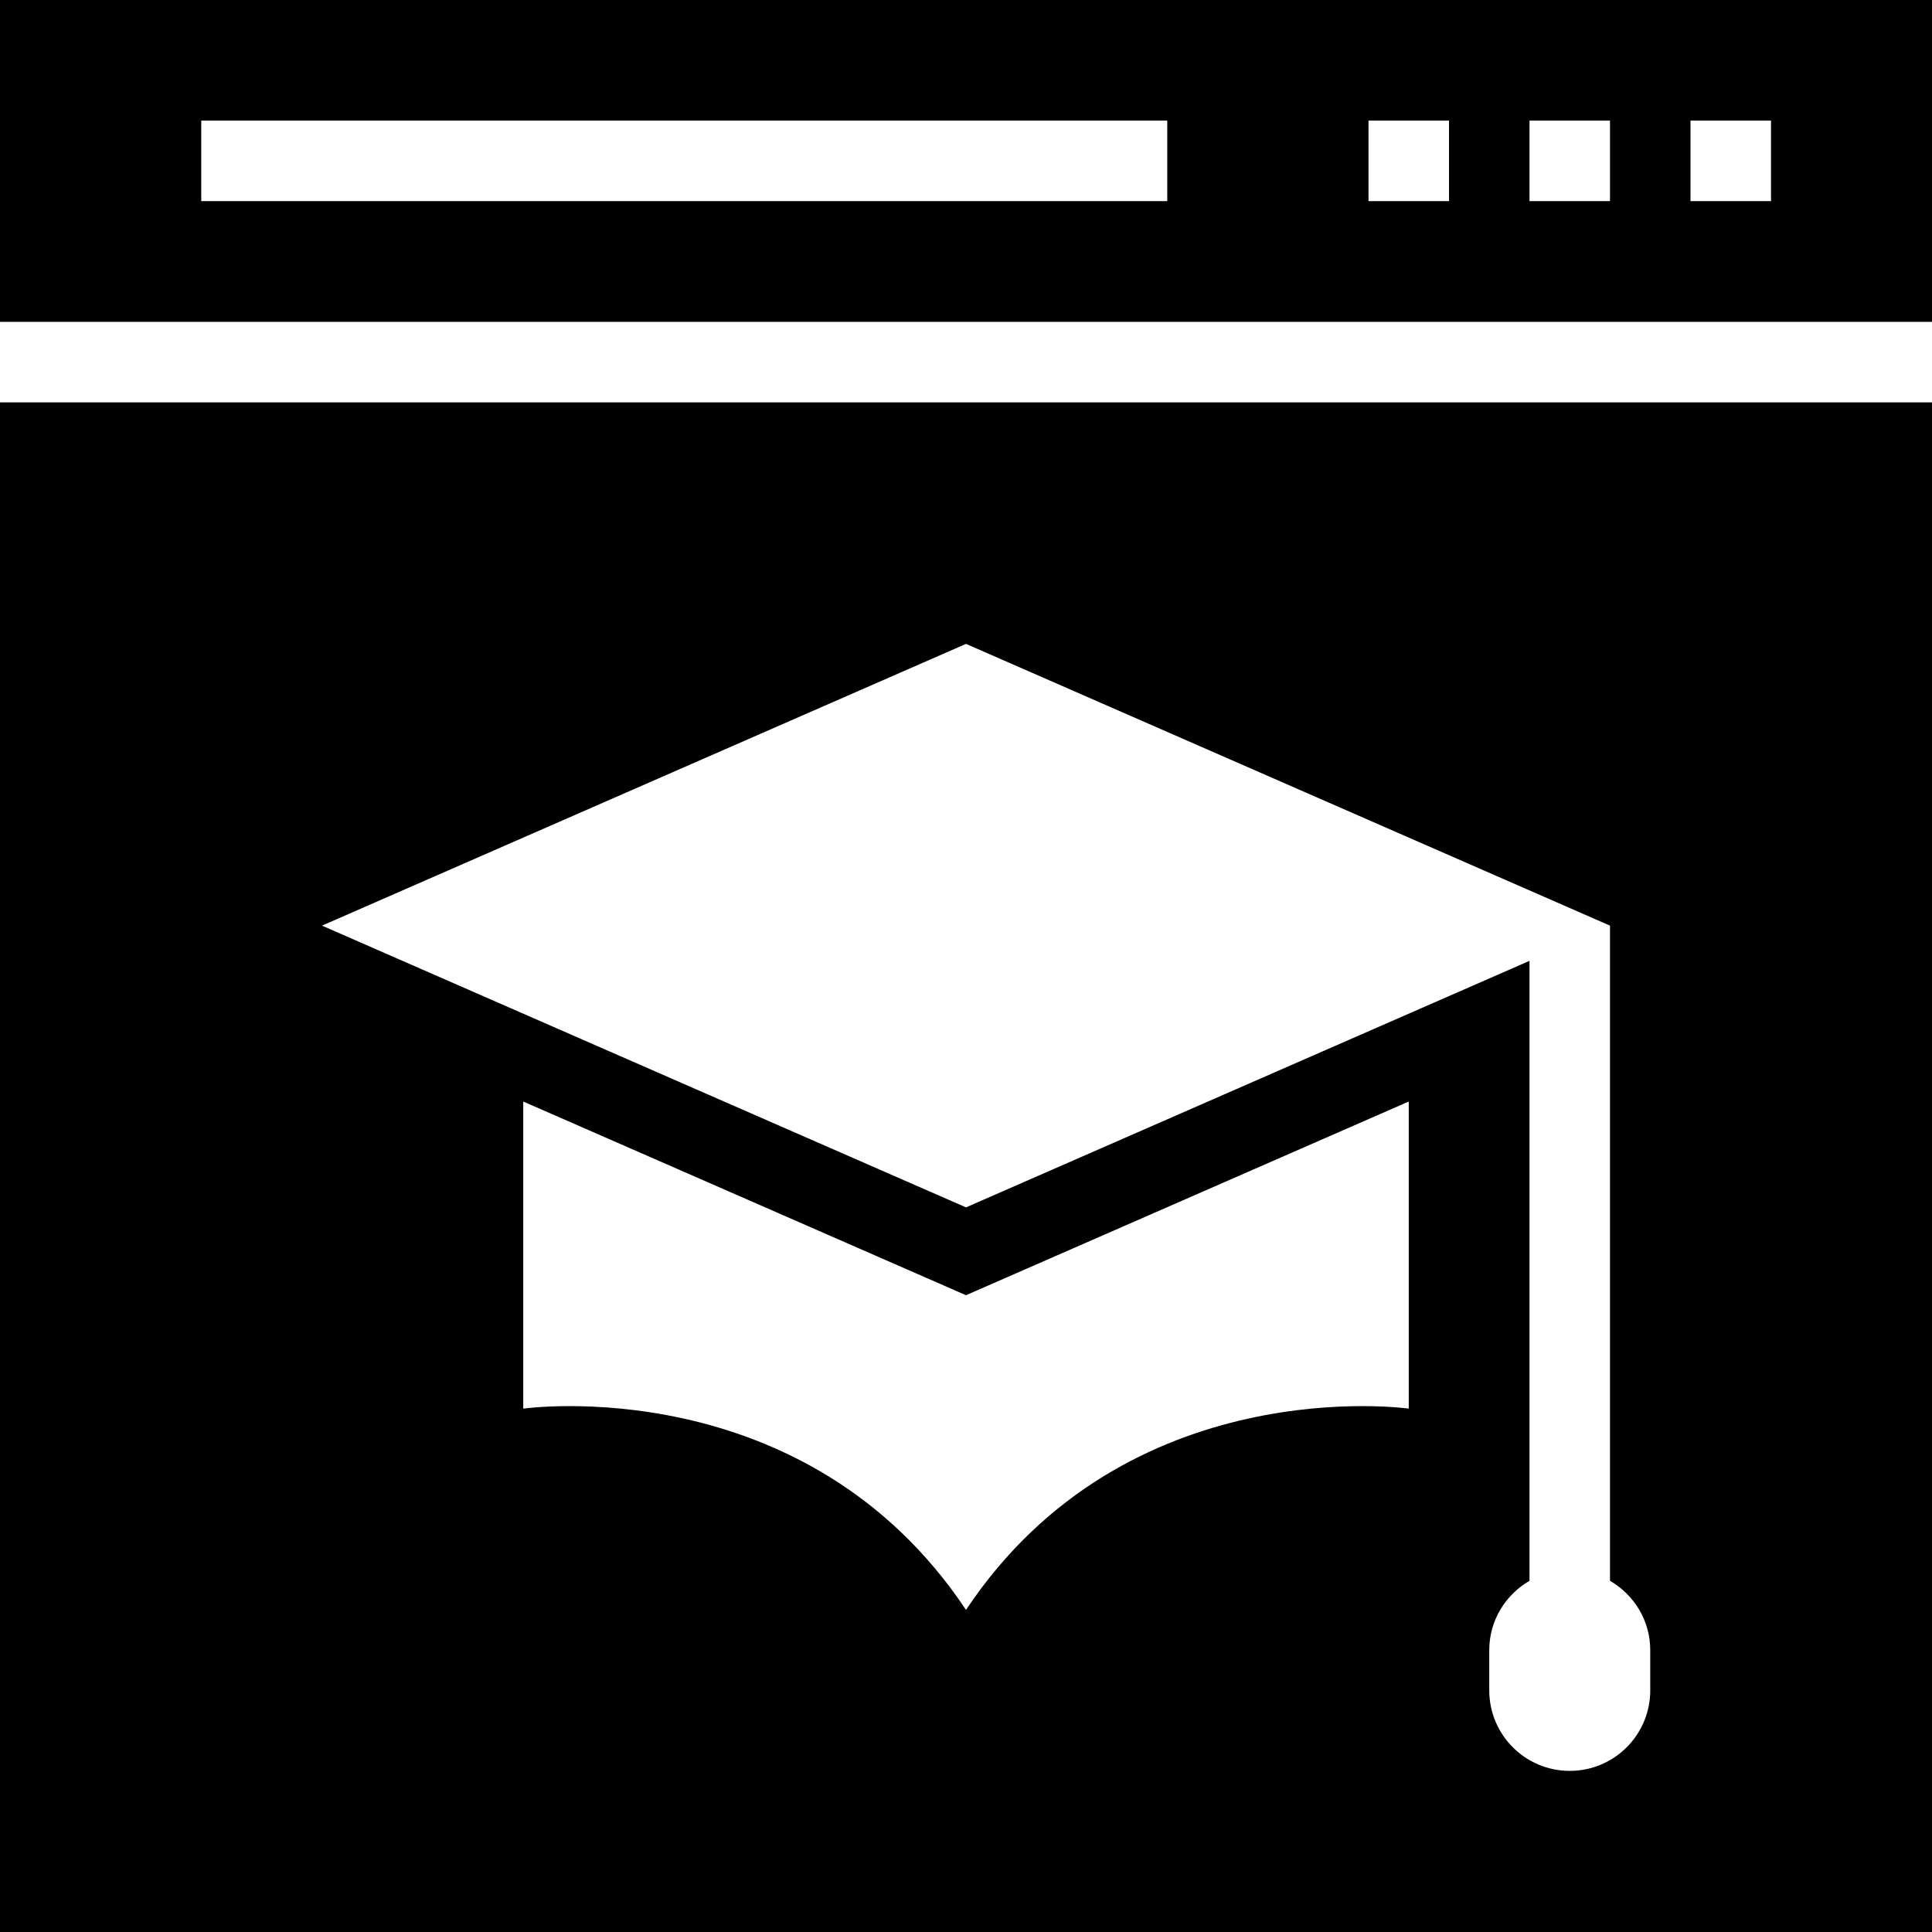
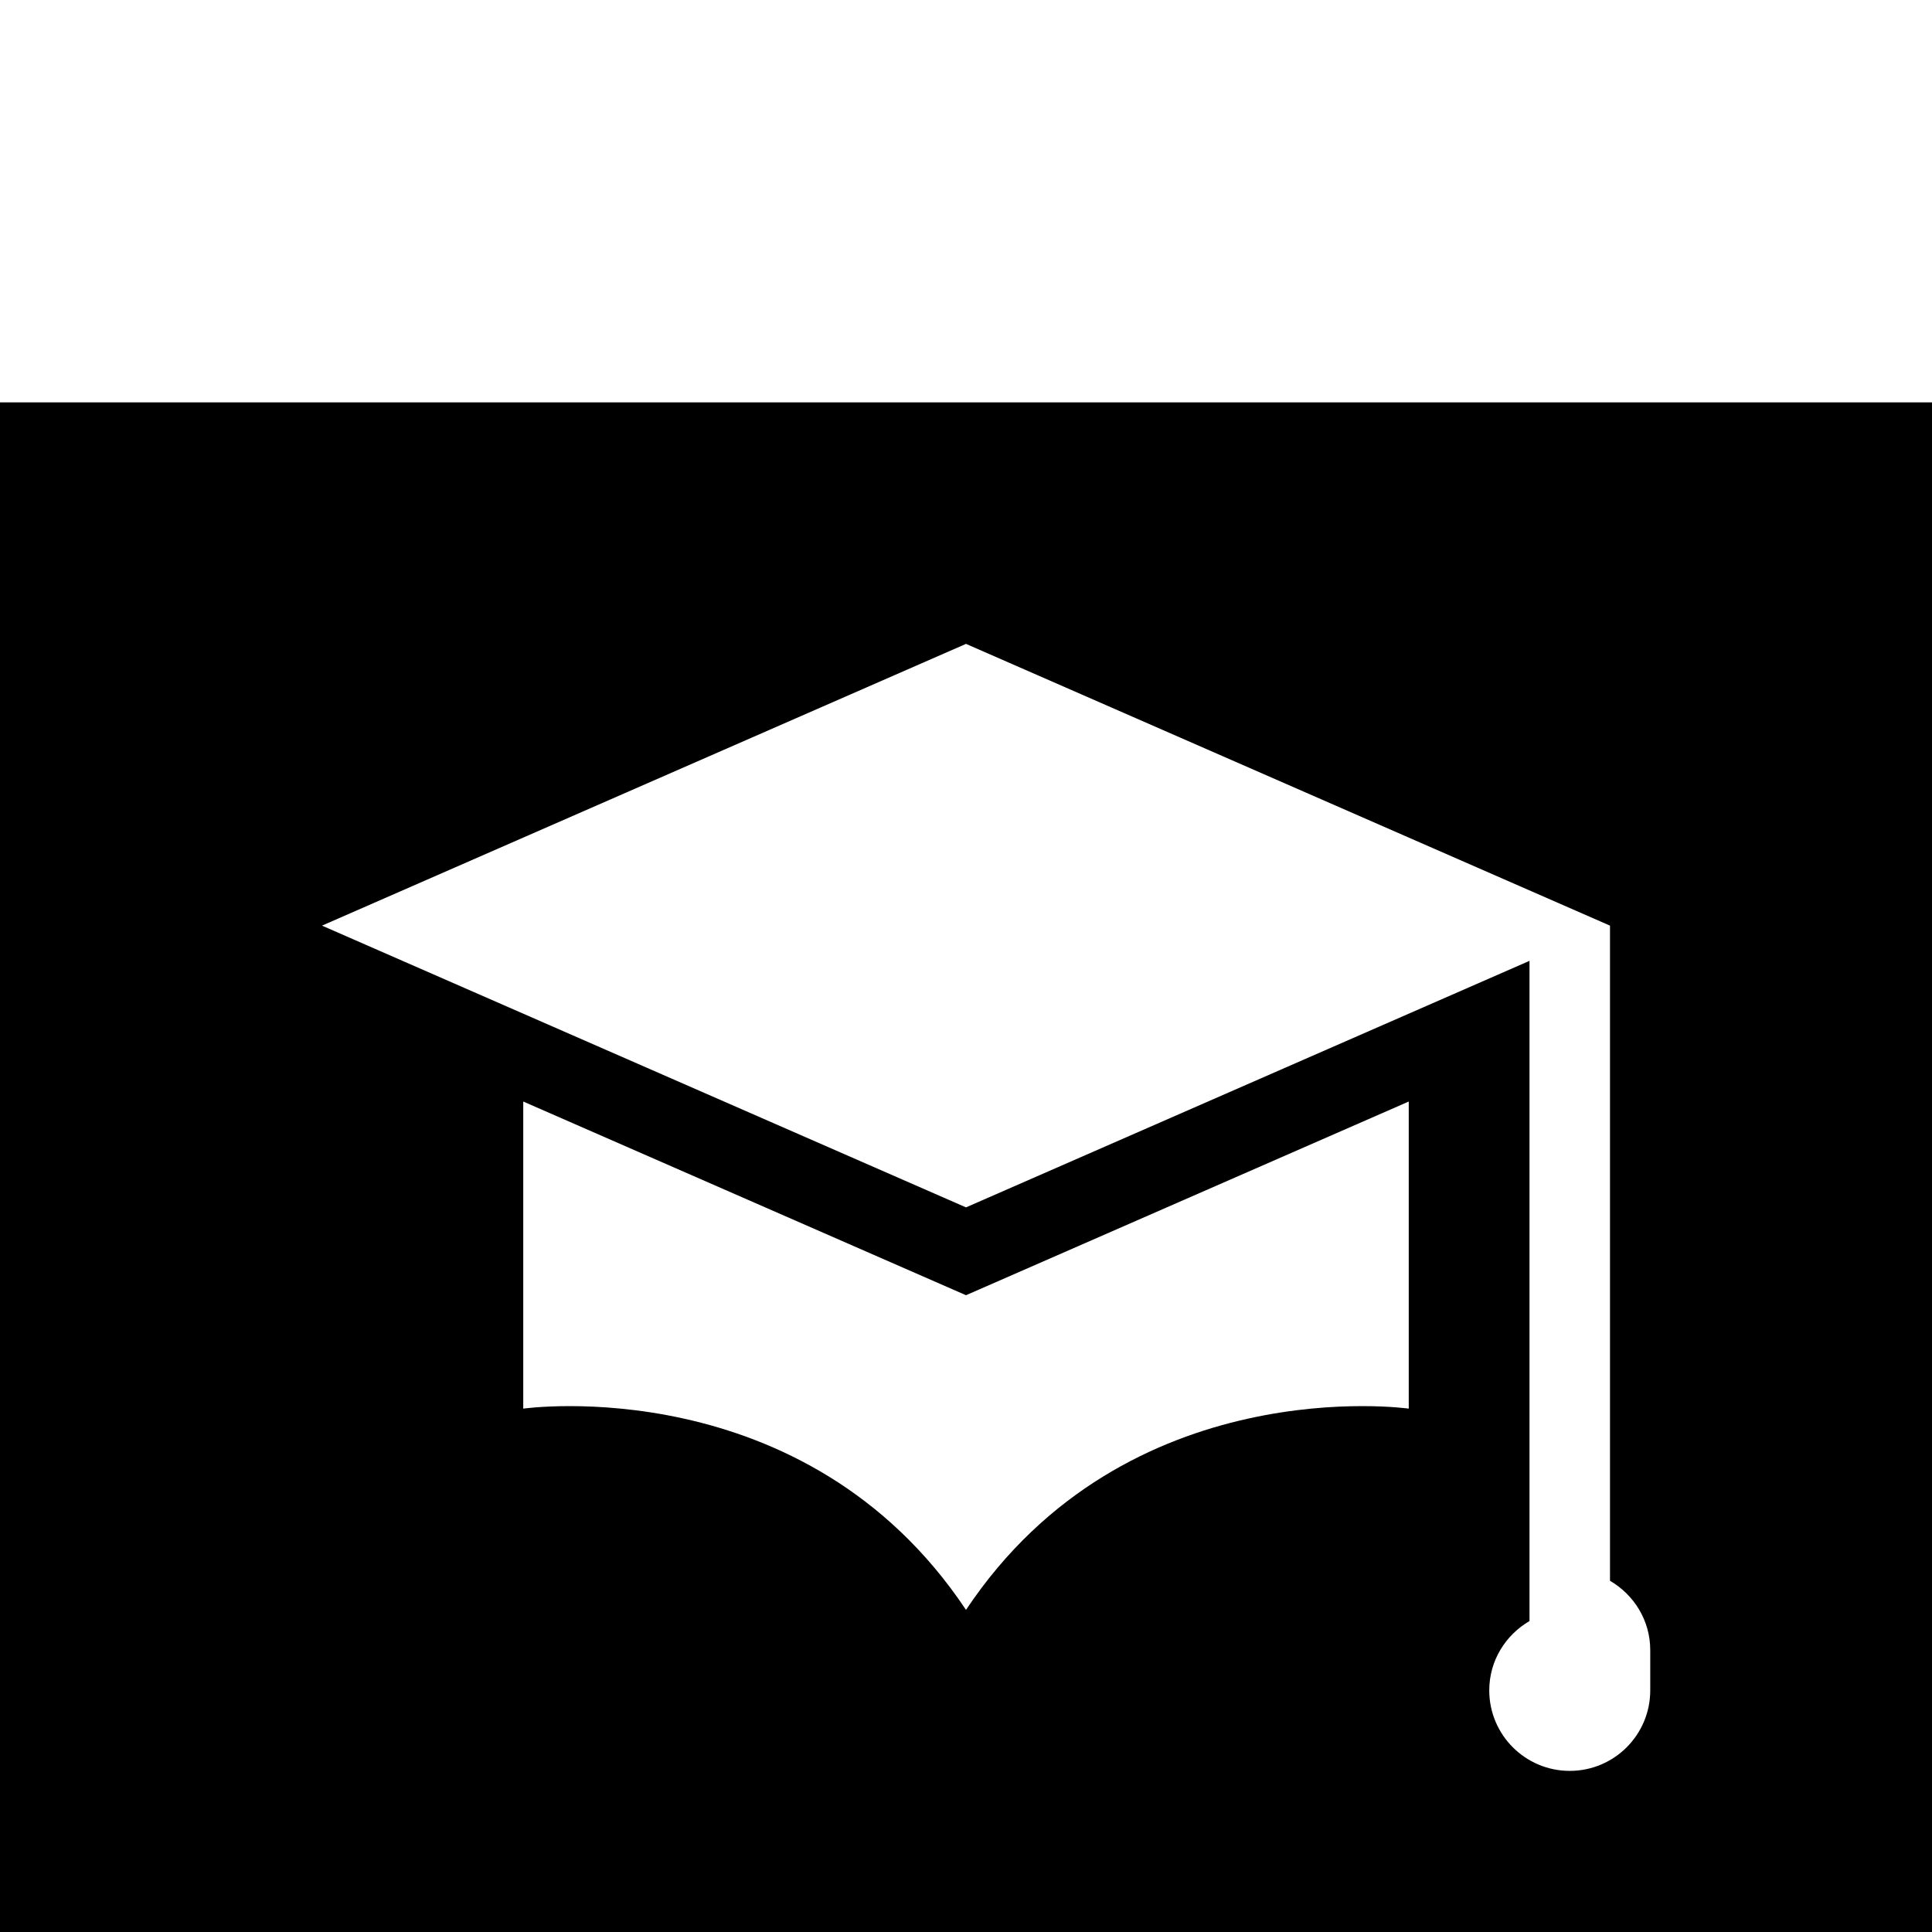
<svg xmlns="http://www.w3.org/2000/svg" fill="#000000" height="800px" width="800px" version="1.1" id="Layer_1" viewBox="0 0 472.615 472.615" xml:space="preserve">
  <g>
    <g>
-       <path d="M0,0v78.737h472.615V0H0z M285.538,49.198H49.231V29.506h236.308V49.198z M354.462,49.198h-19.692V29.506h19.692V49.198z     M393.846,49.198h-19.692V29.506h19.692V49.198z M433.231,49.198h-19.692V29.506h19.692V49.198z" />
-     </g>
+       </g>
  </g>
  <g>
    <g>
-       <path d="M0,98.429v374.186h472.615V98.429H0z M344.615,344.586c0,0-68.923-9.846-108.308,49.231    C196.923,334.74,128,344.586,128,344.586v-75.125l108.308,47.382l108.308-47.382V344.586z M403.692,413.509    c0,10.875-8.816,19.692-19.692,19.692c-10.876,0-19.692-8.817-19.692-19.692v-9.846c0-7.27,3.985-13.551,9.846-16.962V235.047    l-137.846,60.308L78.769,226.432l157.538-68.923l157.538,68.923v160.269c5.861,3.411,9.846,9.692,9.846,16.962V413.509z" />
+       <path d="M0,98.429v374.186h472.615V98.429H0z M344.615,344.586c0,0-68.923-9.846-108.308,49.231    C196.923,334.74,128,344.586,128,344.586v-75.125l108.308,47.382l108.308-47.382V344.586z M403.692,413.509    c0,10.875-8.816,19.692-19.692,19.692c-10.876,0-19.692-8.817-19.692-19.692c0-7.27,3.985-13.551,9.846-16.962V235.047    l-137.846,60.308L78.769,226.432l157.538-68.923l157.538,68.923v160.269c5.861,3.411,9.846,9.692,9.846,16.962V413.509z" />
    </g>
  </g>
</svg>